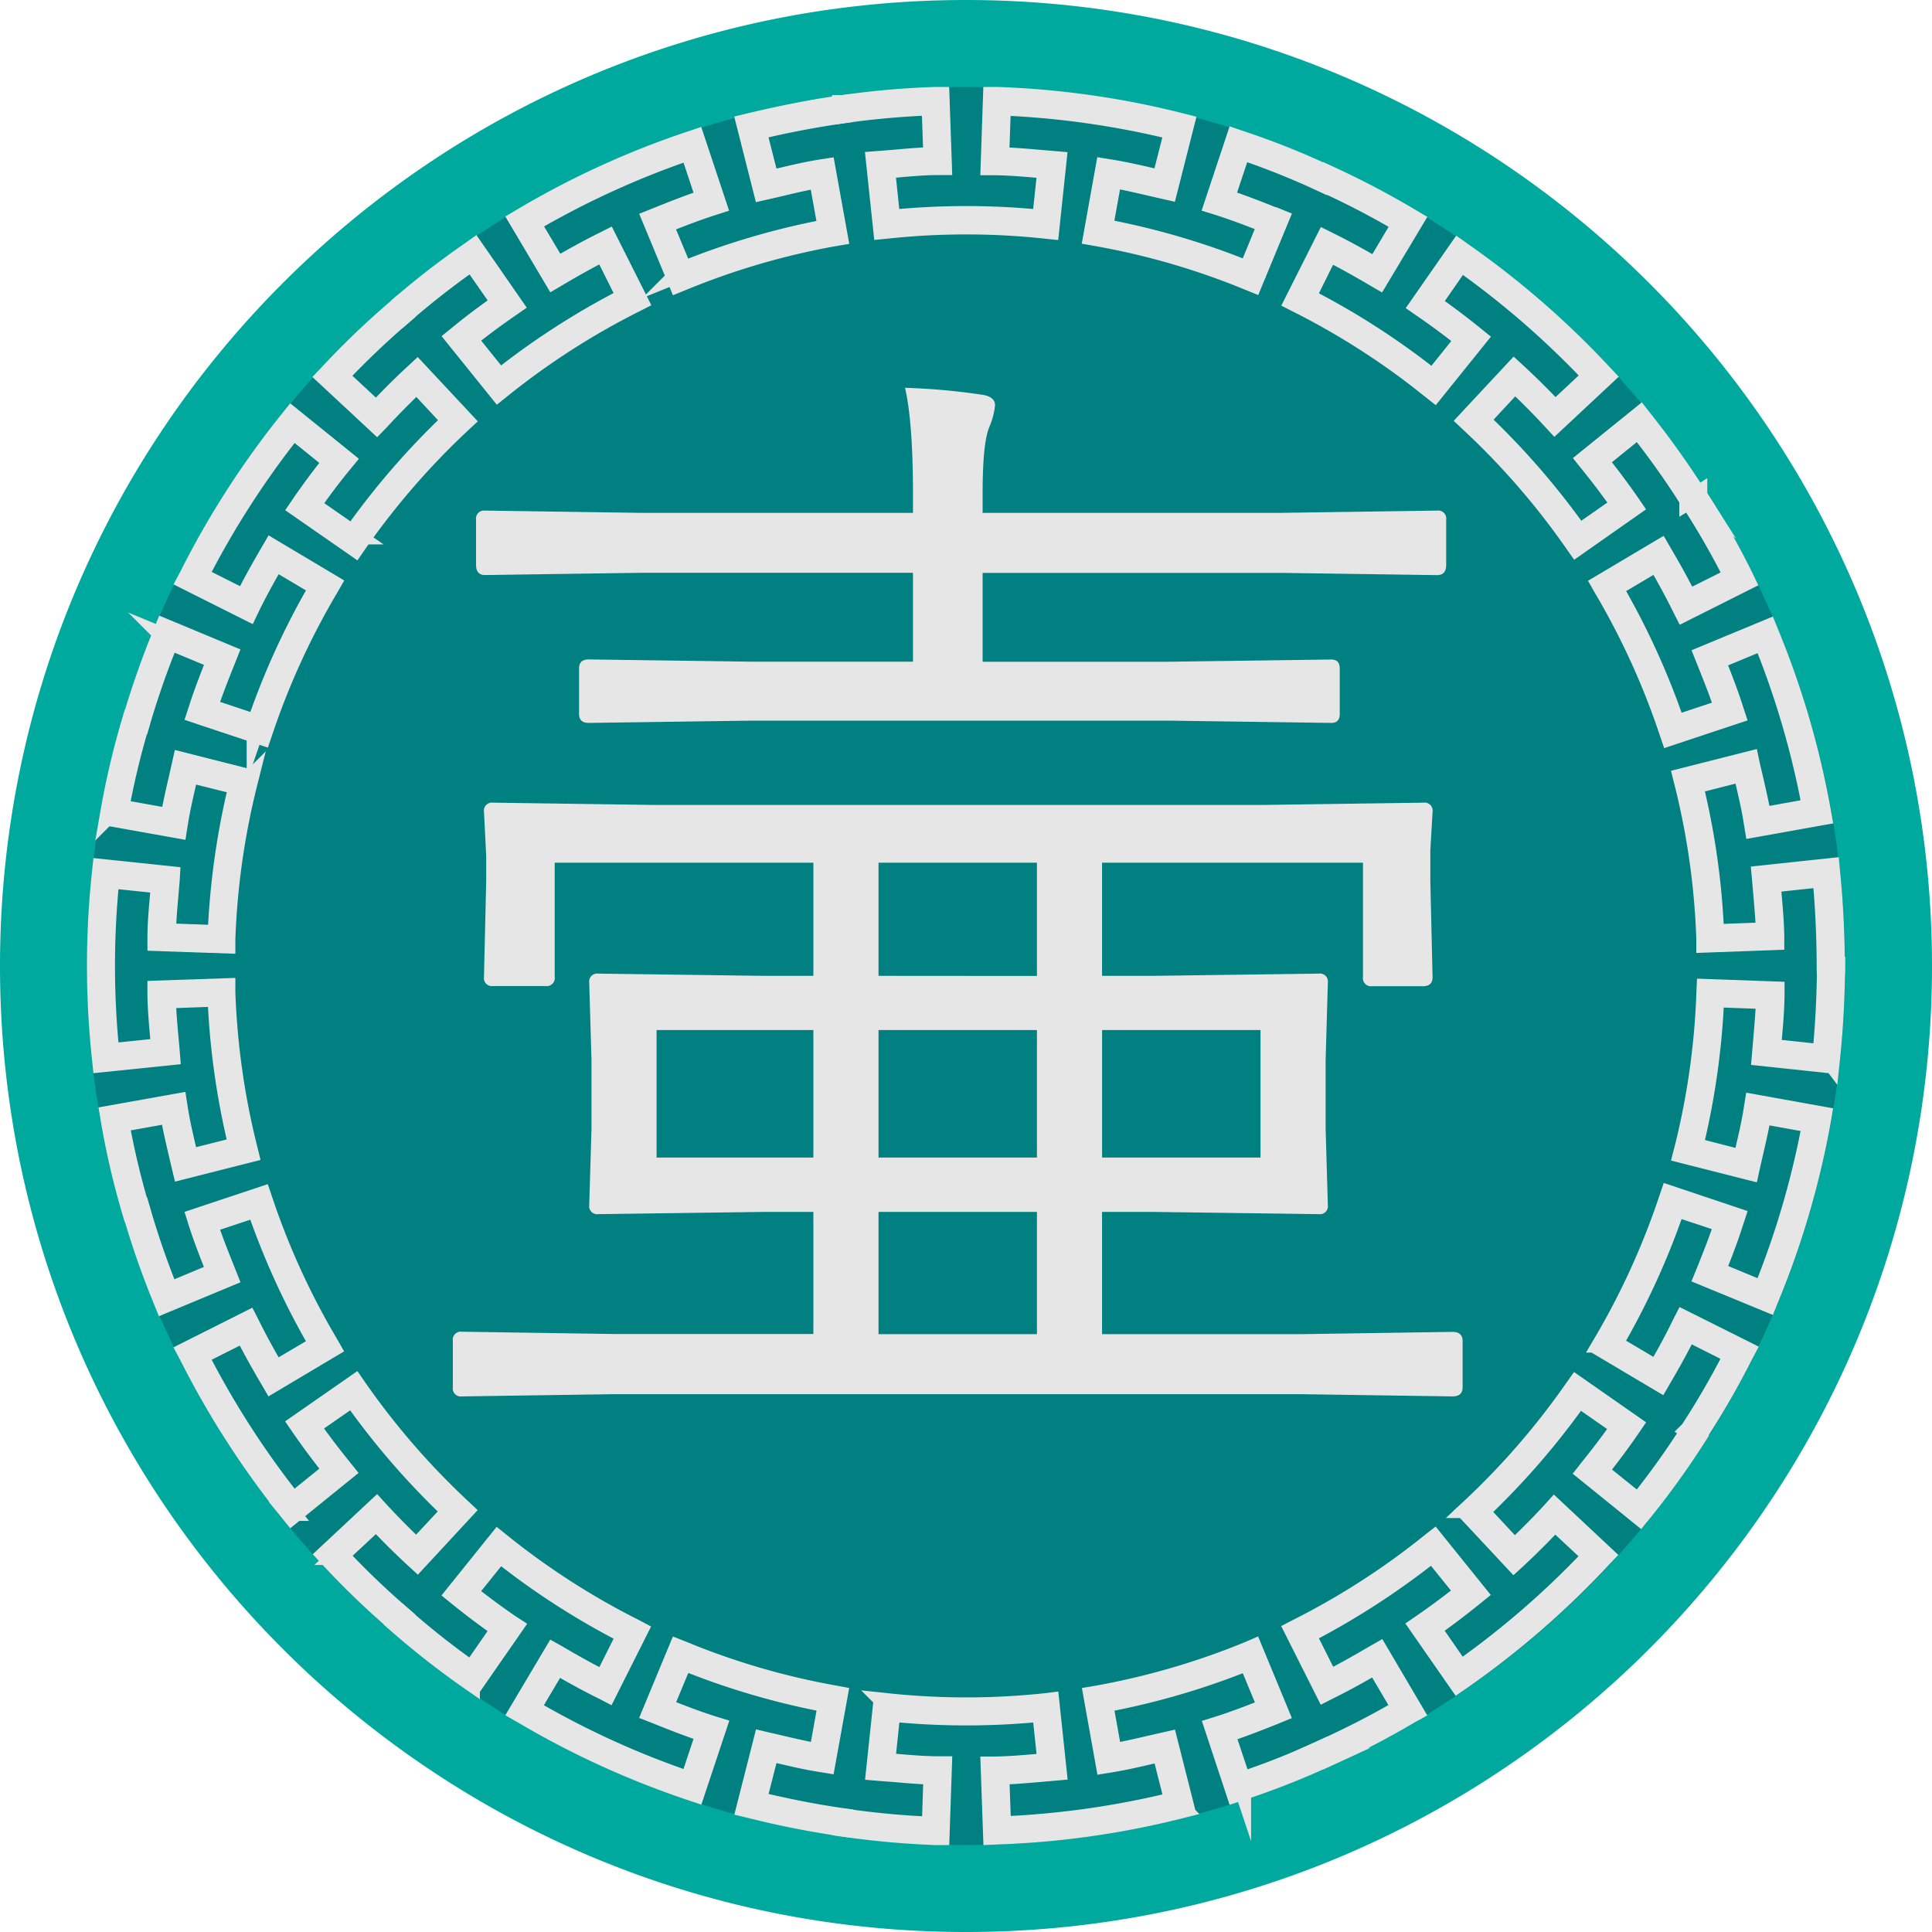
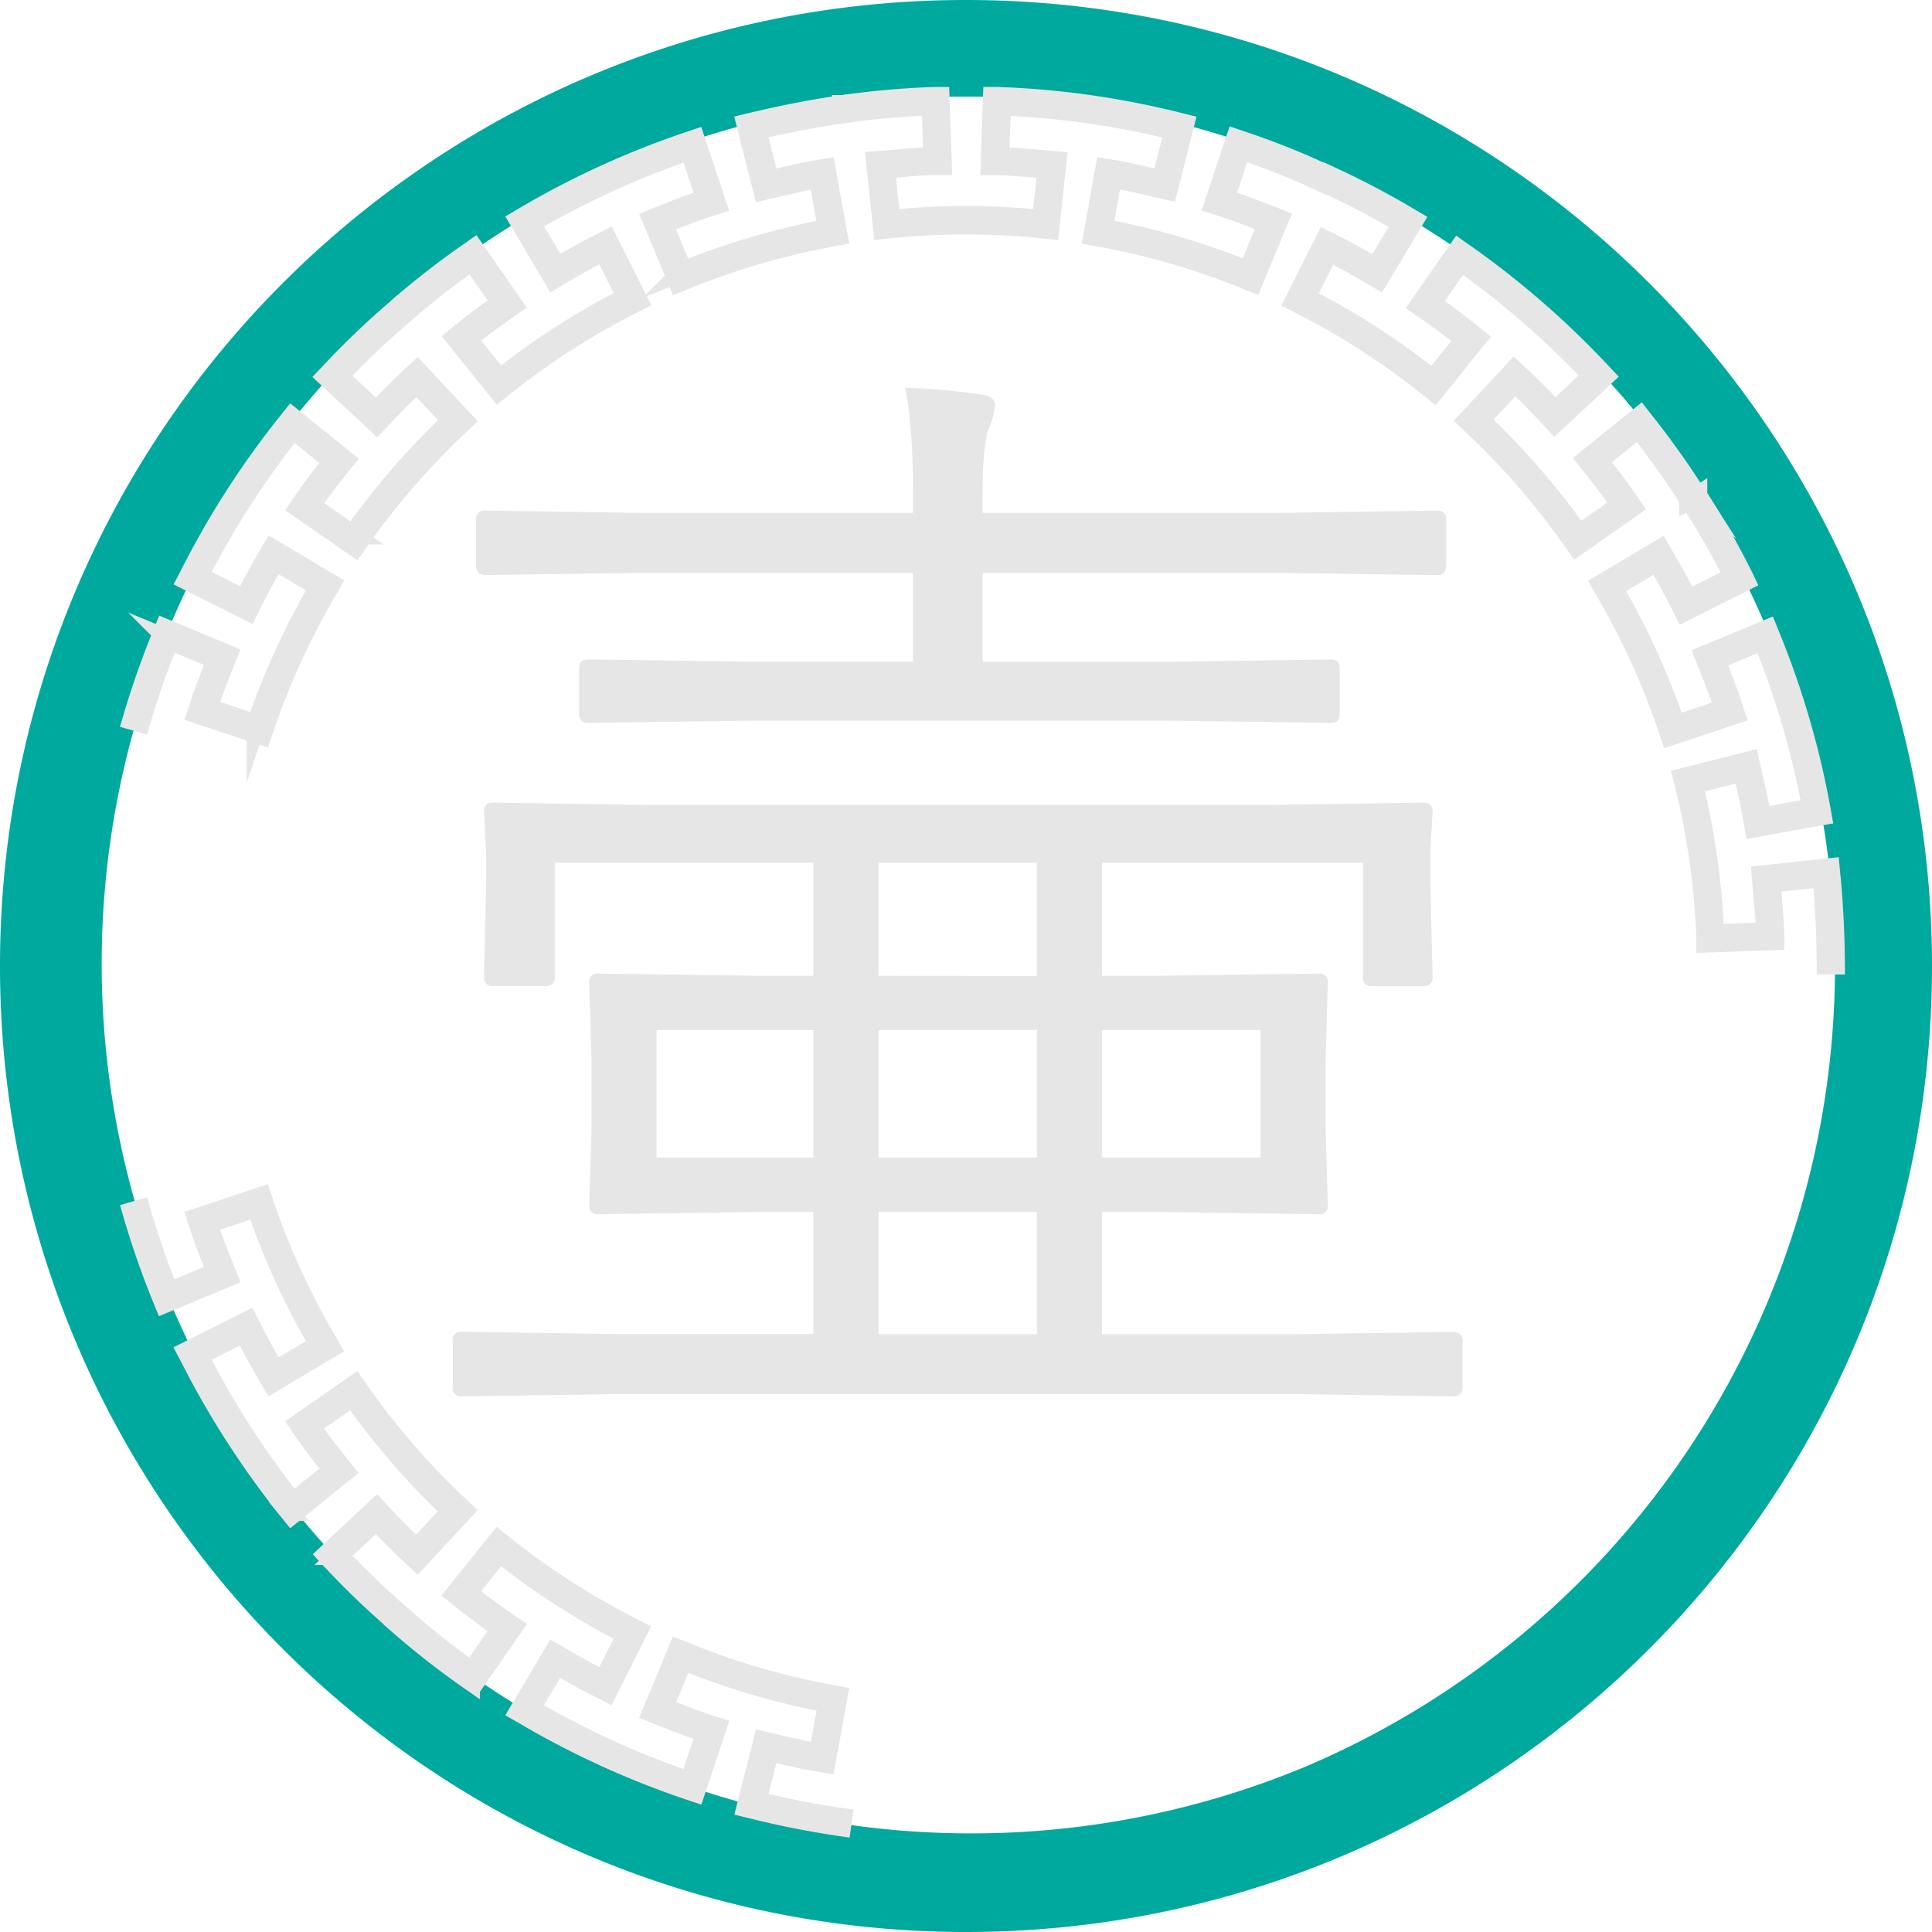
<svg xmlns="http://www.w3.org/2000/svg" width="500" height="500" viewBox="0 0 500 500">
  <title>PotWorld Logo</title>
  <path d="M256,31a225.07,225.07,0,0,1,87.57,432.33A225.07,225.07,0,0,1,168.43,48.67,223.63,223.63,0,0,1,256,31m0-25C117.93,6,6,117.93,6,256S117.93,506,256,506,506,394.07,506,256,394.07,6,256,6Z" transform="translate(-6 -6)" fill="#00a99d" />
-   <circle cx="250" cy="250" r="227.5" fill="teal" />
  <path d="M336,62.2l1.08.44-6.81,16.47-1.06-.43A190.53,190.53,0,0,0,290,67.24l-1.14-.2L292,49.54l1.11.18c3.82.6,7.61,1.48,11.28,2.33l2.2.52,3.26-12.83a224.14,224.14,0,0,0-44.72-6.35l-.46,13.19c3.49.1,7,.4,10.39.69l4.46.38-1.88,17.73-1.15-.12a192,192,0,0,0-40.88,0l-1.13.11-1.88-17.74,1.18-.09c1.32-.09,2.61-.21,3.92-.32,3.18-.28,6.48-.57,9.77-.65L247,33.36a221.4,221.4,0,0,0-22.52,2l-.31-2.26A216.28,216.28,0,0,1,248.1,31l1.13,0,.62,17.81h-1.18c-3.59,0-7.24.35-10.78.66l-2.76.23,1.37,13.11a195.1,195.1,0,0,1,39.11,0L277,49.74l-2.11-.18c-3.74-.32-7.63-.67-11.42-.71h-1.18L262.9,31l1.15,0a224.73,224.73,0,0,1,47.45,6.74l1.11.28-4.37,17.22-4.4-1c-3.27-.77-6.64-1.55-10-2.13l-2.34,13A193.82,193.82,0,0,1,329,76.1l5-12.2c-4-1.61-8.35-3.28-12.73-4.67l-1.12-.35,5.65-17,1.08.37a200.71,200.71,0,0,1,22.32,8.88l-1,2.07a203.67,203.67,0,0,0-21-8.41l-4.2,12.63c4.5,1.47,8.82,3.17,12.9,4.8Z" transform="translate(-6 -6)" fill="none" stroke="#e6e6e6" stroke-miterlimit="10" stroke-width="5" />
  <path d="M128.14,73.53a210.25,210.25,0,0,0-17.8,13.91l-1.52-1.72A213.9,213.9,0,0,1,127.76,71l.93-.66L138.85,85l-.94.65c-3.63,2.5-7.31,5.22-10.91,8.11l8.29,10.3a196.82,196.82,0,0,1,32.84-21.13L162.2,71.06c-3.6,1.82-7.42,3.93-11.9,6.58l-1,.59-9.1-15.33,1-.59a224.91,224.91,0,0,1,43.63-19.93l1.07-.36,5.62,16.9-1.09.35c-4.37,1.4-8.62,3.06-12.75,4.71l5.06,12.19a195.19,195.19,0,0,1,37.45-11l-2.35-13c-3.22.56-6.48,1.32-9.6,2.07-1.23.29-2.47.58-3.7.85l-1.09.25L199.06,38l1.11-.27c8.47-2,16.19-3.53,23.56-4.56l.33,2.27c-7,1-14.26,2.36-22.22,4.25l3.29,12.92c.87-.19,1.73-.4,2.61-.6,3.54-.83,7.2-1.7,10.87-2.28l1.11-.17,3.16,17.51-1.13.19a191.5,191.5,0,0,0-39.17,11.47l-1.06.43L174.7,62.71l1.07-.43c4.15-1.67,8.44-3.38,12.87-4.84l-4.17-12.53a224.83,224.83,0,0,0-41.1,18.79l6.76,11.38c4.53-2.65,8.39-4.76,12.09-6.58l1-.51,8,15.91-1,.51a193.16,193.16,0,0,0-34.36,22.1l-.9.72L123.79,93.37l.89-.72c3.63-3,7.32-5.72,11-8.29Z" transform="translate(-6 -6)" fill="none" stroke="#e6e6e6" stroke-miterlimit="10" stroke-width="5" />
  <path d="M48.13,169.66l.44-1.07L65,175.43l-.55,1.39c-1.61,4-3.27,8.21-4.66,12.4l12.55,4.19a195.73,195.73,0,0,1,16.24-35.5l-11.36-6.75c-2.65,4.55-4.71,8.38-6.46,11.94l-.5,1.05-15.94-8,.53-1A226.92,226.92,0,0,1,80.77,114.8l.72-.9,13.86,11.19-.73.89c-3,3.64-5.7,7.29-8.18,10.86l10.85,7.55a197.17,197.17,0,0,1,25.57-29.54l-9-9.67c-3.18,3-6.41,6.26-9.55,9.67l-.79.81L90.4,103.45l.79-.83A213.2,213.2,0,0,1,108.52,86L110,87.76a212.29,212.29,0,0,0-16.35,15.6l9.75,9.06c3.21-3.44,6.49-6.72,9.74-9.72l.84-.78,12.14,13-.84.78a196.45,196.45,0,0,0-26.76,30.9l-.65.94L83.27,137.4l.64-.94c2.48-3.62,5.25-7.34,8.22-11.05l-10.28-8.3a226.16,226.16,0,0,0-24.44,38l11.81,5.94c1.78-3.58,3.91-7.45,6.6-12.06l.58-1,15.3,9.12-.57,1a192.92,192.92,0,0,0-17,37.13l-.37,1.09-16.86-5.62.35-1.07c1.39-4.39,3.11-8.73,4.76-12.94l-12.19-5.06A219.32,219.32,0,0,0,42.36,193l-2.2-.62A228.45,228.45,0,0,1,48.13,169.66Z" transform="translate(-6 -6)" fill="none" stroke="#e6e6e6" stroke-miterlimit="10" stroke-width="5" />
-   <path d="M34.55,295.75l-.19-1.12,17.54-3.14.18,1.16c.59,3.82,1.49,7.65,2.36,11.35l.44,1.94,12.79-3.23A195.85,195.85,0,0,1,62.21,264L49,264.48c.1,3.33.4,6.73.69,10,.11,1.2.22,2.41.32,3.59l.09,1.11L32.4,281l-.12-1.13a224.55,224.55,0,0,1,0-47.93l.12-1.13,17.67,1.86L50,233.84c-.1,1.2-.2,2.42-.31,3.61-.28,3.26-.57,6.64-.67,10l13.22.46a197.33,197.33,0,0,1,5.45-38.7L54.89,206l-.43,1.88c-.87,3.73-1.76,7.58-2.36,11.41l-.18,1.15-17.63-3.15.19-1.12A205.79,205.79,0,0,1,40,192.74l2.19.63a203.83,203.83,0,0,0-5.29,22L50,217.72c.6-3.52,1.41-7,2.19-10.39l.94-4.19,17.28,4.38-.27,1.11a193.77,193.77,0,0,0-5.73,40.47l0,1.14-17.75-.61v-1.11c0-3.78.38-7.59.7-11.26.07-.85.14-1.68.21-2.5l-13.16-1.38a222.64,222.64,0,0,0,0,45.15l13.18-1.37c-.08-.83-.15-1.66-.21-2.45-.33-3.7-.67-7.52-.73-11.3v-1.13l17.76-.61,0,1.13a193.77,193.77,0,0,0,5.73,40.48l.27,1.1-17.28,4.38-1-4.22c-.78-3.37-1.61-6.85-2.19-10.35l-13,2.33a202.72,202.72,0,0,0,5.22,22l-2.19.64A203.08,203.08,0,0,1,34.55,295.75Z" transform="translate(-6 -6)" fill="none" stroke="#e6e6e6" stroke-miterlimit="10" stroke-width="5" />
  <path d="M91.24,409.22l-.78-.85,13-12.15.78.86c3.16,3.41,6.37,6.65,9.55,9.64l9-9.66a197.43,197.43,0,0,1-25.57-29.53l-10.85,7.55c2.5,3.57,5.2,7.15,8.2,10.84l.72.9L81.48,398l-.72-.89a229,229,0,0,1-25.93-40.33l-.53-1,15.92-8,.51,1c1.76,3.58,3.77,7.31,6.49,11.93L88.57,354a196.41,196.41,0,0,1-16.24-35.5l-12.55,4.18c1.41,4.24,3.08,8.43,4.71,12.5l.52,1.31-16.52,6.87-.44-1.08a222.76,222.76,0,0,1-7.89-22.69l2.2-.63a220.9,220.9,0,0,0,7.39,21.4L62,335.24c-1.68-4.2-3.39-8.53-4.79-12.92l-.34-1.09,16.86-5.62.37,1.09a192.67,192.67,0,0,0,17,37.14l.57,1-15.3,9.11-.58-1c-2.77-4.69-4.84-8.46-6.63-12.06L57.4,356.8a226.24,226.24,0,0,0,24.44,38l10.3-8.32c-3-3.77-5.72-7.38-8.25-11.07l-.64-.93,14.61-10.16.64.93a195,195,0,0,0,26.77,30.91l.83.78L114,410l-.85-.78c-3.25-3-6.54-6.26-9.76-9.71l-9.67,9A208.23,208.23,0,0,0,110,424.13l-1.48,1.73a212.08,212.08,0,0,1-17.27-16.64Z" transform="translate(-6 -6)" fill="none" stroke="#e6e6e6" stroke-miterlimit="10" stroke-width="5" />
  <path d="M223.75,478.73a235.64,235.64,0,0,1-23.54-4.67l-1.12-.27,4.38-17.23,1.08.26c1.23.26,2.45.55,3.69.85,3.15.73,6.39,1.49,9.63,2.05l2.35-13a194.18,194.18,0,0,1-37.45-11l-5.06,12.18c3.95,1.58,8.35,3.3,12.75,4.69l1.11.34-5.64,16.94-1.08-.36a226.92,226.92,0,0,1-43.63-19.94l-1-.57,9.09-15.3,1,.56c4.49,2.65,8.31,4.75,11.91,6.56L168.14,429a195.08,195.08,0,0,1-32.84-21.15L127,418.18c3.61,2.88,7.29,5.6,10.91,8.09l1,.65-10.22,14.72-1-.67a212,212,0,0,1-18.9-14.8l1.52-1.72a207.91,207.91,0,0,0,17.76,14l7.58-10.94c-3.67-2.56-7.36-5.33-11-8.26l-.89-.72,11.15-13.87.9.72a193.47,193.47,0,0,0,34.36,22.09l1,.53-8,15.92-1-.52c-3.71-1.81-7.57-3.92-12.11-6.56l-6.74,11.37A223.41,223.41,0,0,0,184.46,467l4.18-12.56c-4.5-1.48-8.93-3.23-12.88-4.82l-1.07-.42,6.82-16.45,1.06.42a190.07,190.07,0,0,0,39.17,11.47l1.13.21-3.16,17.47-1.09-.18c-3.69-.55-7.36-1.42-10.9-2.25-.88-.2-1.73-.41-2.59-.59l-3.27,12.82c7.95,1.91,15.23,3.34,22.2,4.32Z" transform="translate(-6 -6)" fill="none" stroke="#e6e6e6" stroke-miterlimit="10" stroke-width="5" />
-   <path d="M326.89,469.58l-1.08.35L320.21,453l1.09-.34c4.39-1.4,8.69-3.07,12.75-4.68L329,435.8a194.67,194.67,0,0,1-37.47,10.93l2.34,13c3.37-.58,6.73-1.37,10-2.13l4.39-1,4.37,17.24-1.11.28a223.89,223.89,0,0,1-47.45,6.73l-1.15.05-.63-17.81,1.18,0c3.8-.06,7.66-.39,11.4-.72l2.14-.19-1.39-13.12a195.64,195.64,0,0,1-39.09,0l-1.38,13.12,2.76.21c3.55.3,7.19.61,10.77.63l1.18,0L249.25,481l-1.15,0a223.48,223.48,0,0,1-23.89-2.17l.33-2.27a217.81,217.81,0,0,0,22.51,2.1l.45-13.29c-3.28-.09-6.56-.37-9.76-.65l-3.93-.3-1.18-.1,1.87-17.74,1.14.12a193.3,193.3,0,0,0,40.88,0l1.15-.14,1.88,17.73-4.48.39c-3.4.3-6.9.59-10.38.7l.48,13.2a225.79,225.79,0,0,0,44.72-6.34l-3.27-12.85-2.18.51c-3.67.86-7.47,1.75-11.28,2.36l-1.12.18L288.9,444.9l1.13-.19a193.05,193.05,0,0,0,39.17-11.44l1.06-.46,6.81,16.47-1.07.44c-4.08,1.64-8.43,3.34-12.9,4.82l4.18,12.54a200.23,200.23,0,0,0,21-8.34l.94,2.09A213,213,0,0,1,326.89,469.58Z" transform="translate(-6 -6)" fill="none" stroke="#e6e6e6" stroke-miterlimit="10" stroke-width="5" />
-   <path d="M431.05,397.29l-.71.91L416.5,387l.72-.92c3.12-3.86,5.8-7.42,8.19-10.86l-10.85-7.56a197.27,197.27,0,0,1-25.62,29.53l9,9.66c3.33-3.13,6.56-6.36,9.56-9.65l.78-.86,13,12.18-.79.83a227.27,227.27,0,0,1-36.19,31.41l-.94.65-10.17-14.62.93-.64c3.55-2.44,7.11-5.09,10.91-8.11l-8.3-10.31A199.54,199.54,0,0,1,344,428.92l5.93,11.81c4.42-2.21,8.65-4.67,11.91-6.58l1-.57L371.92,449l-1,.55a216.5,216.5,0,0,1-21.31,11.08l-.93-2.09a218.45,218.45,0,0,0,20.07-10.36L362,436.72c-3.4,2-7.69,4.43-12.09,6.59l-1,.51-8-15.91,1-.52a192.64,192.64,0,0,0,34.32-22.13l.91-.71,11.16,13.85-.89.72c-3.83,3.1-7.43,5.82-11,8.29l7.53,10.84a225.71,225.71,0,0,0,34.13-29.6l-9.67-9c-3.1,3.31-6.37,6.58-9.75,9.73l-.84.77-12.14-13,.86-.79a194.58,194.58,0,0,0,26.77-30.88l.66-.93,14.59,10.18-.64.93c-2.4,3.52-5.09,7.13-8.22,11.06L430,395a215.33,215.33,0,0,0,13.19-18.37l1.93,1.23a212,212,0,0,1-14,19.44Z" transform="translate(-6 -6)" fill="none" stroke="#e6e6e6" stroke-miterlimit="10" stroke-width="5" />
-   <path d="M479.65,280.13l-.12,1.12-17.66-1.88.34-4c.29-3.52.63-7.15.74-10.72l-13.23-.48a196.53,196.53,0,0,1-5.48,38.68L457,306.13c.19-.79.37-1.59.55-2.4.82-3.56,1.7-7.24,2.24-10.88l.19-1.16,17.56,3.16-.19,1.13a224,224,0,0,1-13.47,46l-.43,1.06L447,336.26l.41-1c1.73-4.3,3.4-8.51,4.78-12.75l-12.55-4.16a195,195,0,0,1-16.21,35.51l11.37,6.74c2.52-4.33,4.65-8.27,6.45-12l.51-1,16,8-.53,1a212,212,0,0,1-12,20.82l-1.92-1.28a203.52,203.52,0,0,0,11.31-19.58l-11.89-6c-1.85,3.72-4,7.68-6.59,12.08l-.58,1-15.3-9.09.57-1a193.68,193.68,0,0,0,16.94-37.16l.37-1.09L455.13,321l-.35,1.07c-1.37,4.33-3,8.59-4.76,12.94l12.21,5.06a224.39,224.39,0,0,0,12.69-43.38l-13-2.34c-.56,3.34-1.33,6.66-2.08,9.91-.26,1.17-.55,2.35-.81,3.52l-.25,1.15-17.28-4.39.29-1.11A193.3,193.3,0,0,0,447.52,263l.05-1.14,17.77.64,0,1.12c-.06,4-.42,8.08-.78,12l-.15,1.73,13.15,1.41c.71-7.14,1.1-14.54,1.18-22.59l2.29,0c-.12,8.57-.54,16.41-1.35,24Z" transform="translate(-6 -6)" fill="none" stroke="#e6e6e6" stroke-miterlimit="10" stroke-width="5" />
  <path d="M457.74,156.34l-15.93,8-.51-1c-1.82-3.71-3.94-7.63-6.48-12l-11.37,6.74a196.05,196.05,0,0,1,16.2,35.52l12.56-4.16c-1.37-4.21-3-8.28-4.79-12.74l-.42-1.05,16.45-6.82.43,1.06a224.26,224.26,0,0,1,13.46,46.05l.2,1.13L460,220.21l-.19-1.16c-.55-3.66-1.43-7.36-2.25-10.94-.19-.77-.37-1.56-.56-2.35L444.22,209a193.58,193.58,0,0,1,5.48,38.69l13.24-.49c-.13-3.55-.46-7.15-.76-10.63l-.36-4.08,17.79-1.9.11,1.17c.77,7.54,1.17,15.38,1.24,23.94l-2.3,0c-.05-8.07-.41-15.49-1.09-22.6l-13.26,1.41.16,1.83c.36,3.88.72,7.92.8,11.91l0,1.13-17.77.65,0-1.17a192.46,192.46,0,0,0-5.74-40.46l-.28-1.11,17.28-4.38.24,1.15c.27,1.16.55,2.32.82,3.47.74,3.25,1.53,6.58,2.09,9.94l13-2.34a223.43,223.43,0,0,0-12.67-43.38L450,176.84c1.79,4.49,3.4,8.61,4.77,12.94l.35,1.07-16.87,5.61-.37-1.09a193.15,193.15,0,0,0-16.95-37.17l-.57-1,15.3-9.09.58,1c2.57,4.37,4.74,8.32,6.61,12.06l11.81-5.92a201.16,201.16,0,0,0-11.25-19.61l1.93-1.27a209.64,209.64,0,0,1,11.88,20.88Z" transform="translate(-6 -6)" fill="none" stroke="#e6e6e6" stroke-miterlimit="10" stroke-width="5" />
  <path d="M445.1,134.07l-2,1.22A211.81,211.81,0,0,0,430,116.88l-10.34,8.37c3.15,3.92,5.83,7.54,8.24,11l.64.94L414,147.39l-.66-.94a193.3,193.3,0,0,0-26.77-30.87l-.83-.78,12.12-13,.84.77c3.39,3.15,6.67,6.4,9.76,9.71l9.66-9A225.78,225.78,0,0,0,384,73.65l-7.55,10.87c3.56,2.47,7.18,5.18,11,8.26l.89.72-11.16,13.86-.91-.72a193,193,0,0,0-34.32-22.13l-1-.51,8-15.9,1,.5c4.43,2.18,8.7,4.59,12.1,6.57l6.76-11.35a210.08,210.08,0,0,0-20.06-10.46l.94-2.09a219.94,219.94,0,0,1,21.27,11.14l1,.59L362.8,78.29l-1-.58c-3.24-1.91-7.47-4.34-11.91-6.57L344,83a194.34,194.34,0,0,1,32.84,21.16l8.29-10.3c-3.78-3-7.35-5.67-10.91-8.09l-.94-.65,10.19-14.64.93.66a227.48,227.48,0,0,1,36.2,31.4l.79.84-13,12.14-.78-.84c-3-3.28-6.25-6.51-9.58-9.65l-9,9.68a198.27,198.27,0,0,1,25.62,29.52l10.83-7.56c-2.4-3.41-5.07-7-8.19-10.84l-.72-.9,13.93-11.26.71.91a229.25,229.25,0,0,1,13.94,19.53Z" transform="translate(-6 -6)" fill="none" stroke="#e6e6e6" stroke-miterlimit="10" stroke-width="5" />
  <path d="M384.52,365.05q0,2.34-2.64,2.34l-39.4-.58H164.79l-39.26.58a2.07,2.07,0,0,1-2.34-2.34V353a2.07,2.07,0,0,1,2.34-2.35l39.26.59H216.5V319.64H203.61l-42.77.58a2.07,2.07,0,0,1-2.35-2.34l.59-19.78V280.38l-.59-20.07a2.07,2.07,0,0,1,2.35-2.34l42.77.58H216.5V229.26H149.56v29.59a2.08,2.08,0,0,1-2.35,2.34H133.59a2.07,2.07,0,0,1-2.34-2.34l.58-24.76V227.5l-.58-11.43a2.07,2.07,0,0,1,2.34-2.34l41.45.59H332.81l41.6-.59a2.07,2.07,0,0,1,2.34,2.34l-.58,10v8.06l.58,24.76q0,2.34-2.49,2.34H361.08a2.07,2.07,0,0,1-2.34-2.34V229.26H291.21v29.29h13.18l42.92-.58a2.07,2.07,0,0,1,2.34,2.34l-.58,20.07V298.1l.58,19.78a2.07,2.07,0,0,1-2.34,2.34l-42.92-.58H291.21v31.64h51.27l39.4-.59c1.76,0,2.64.78,2.64,2.35Zm-4.25-212.84c0,1.75-.78,2.63-2.34,2.63l-40.58-.58H260.3v23h48.05l42.18-.58c1.47,0,2.2.78,2.2,2.34v11.72c0,1.56-.73,2.35-2.2,2.35l-42.18-.59H200.53l-42.18.59c-1.67,0-2.49-.79-2.49-2.35V179c0-1.56.82-2.34,2.49-2.34l42.18.58h41.75v-23H171.82l-40.28.58c-1.56,0-2.34-.88-2.34-2.63V140.49a2.08,2.08,0,0,1,2.34-2.35l40.28.59h70.46V133.9q0-18.47-2.05-27.54a171.67,171.67,0,0,1,19.63,1.75q3.66.45,3.66,2.79a19.37,19.37,0,0,1-1.46,5.56q-1.77,4.11-1.76,17.44v4.83h77.05l40.58-.59a2.08,2.08,0,0,1,2.34,2.35ZM216.5,305.58v-33H175.92v33Zm57.86-47V229.26h-41v29.29Zm0,47v-33h-41v33Zm0,45.7V319.64h-41v31.64Zm57.86-45.7v-33h-41v33Z" transform="translate(-6 -6)" fill="#e6e6e6" />
</svg>